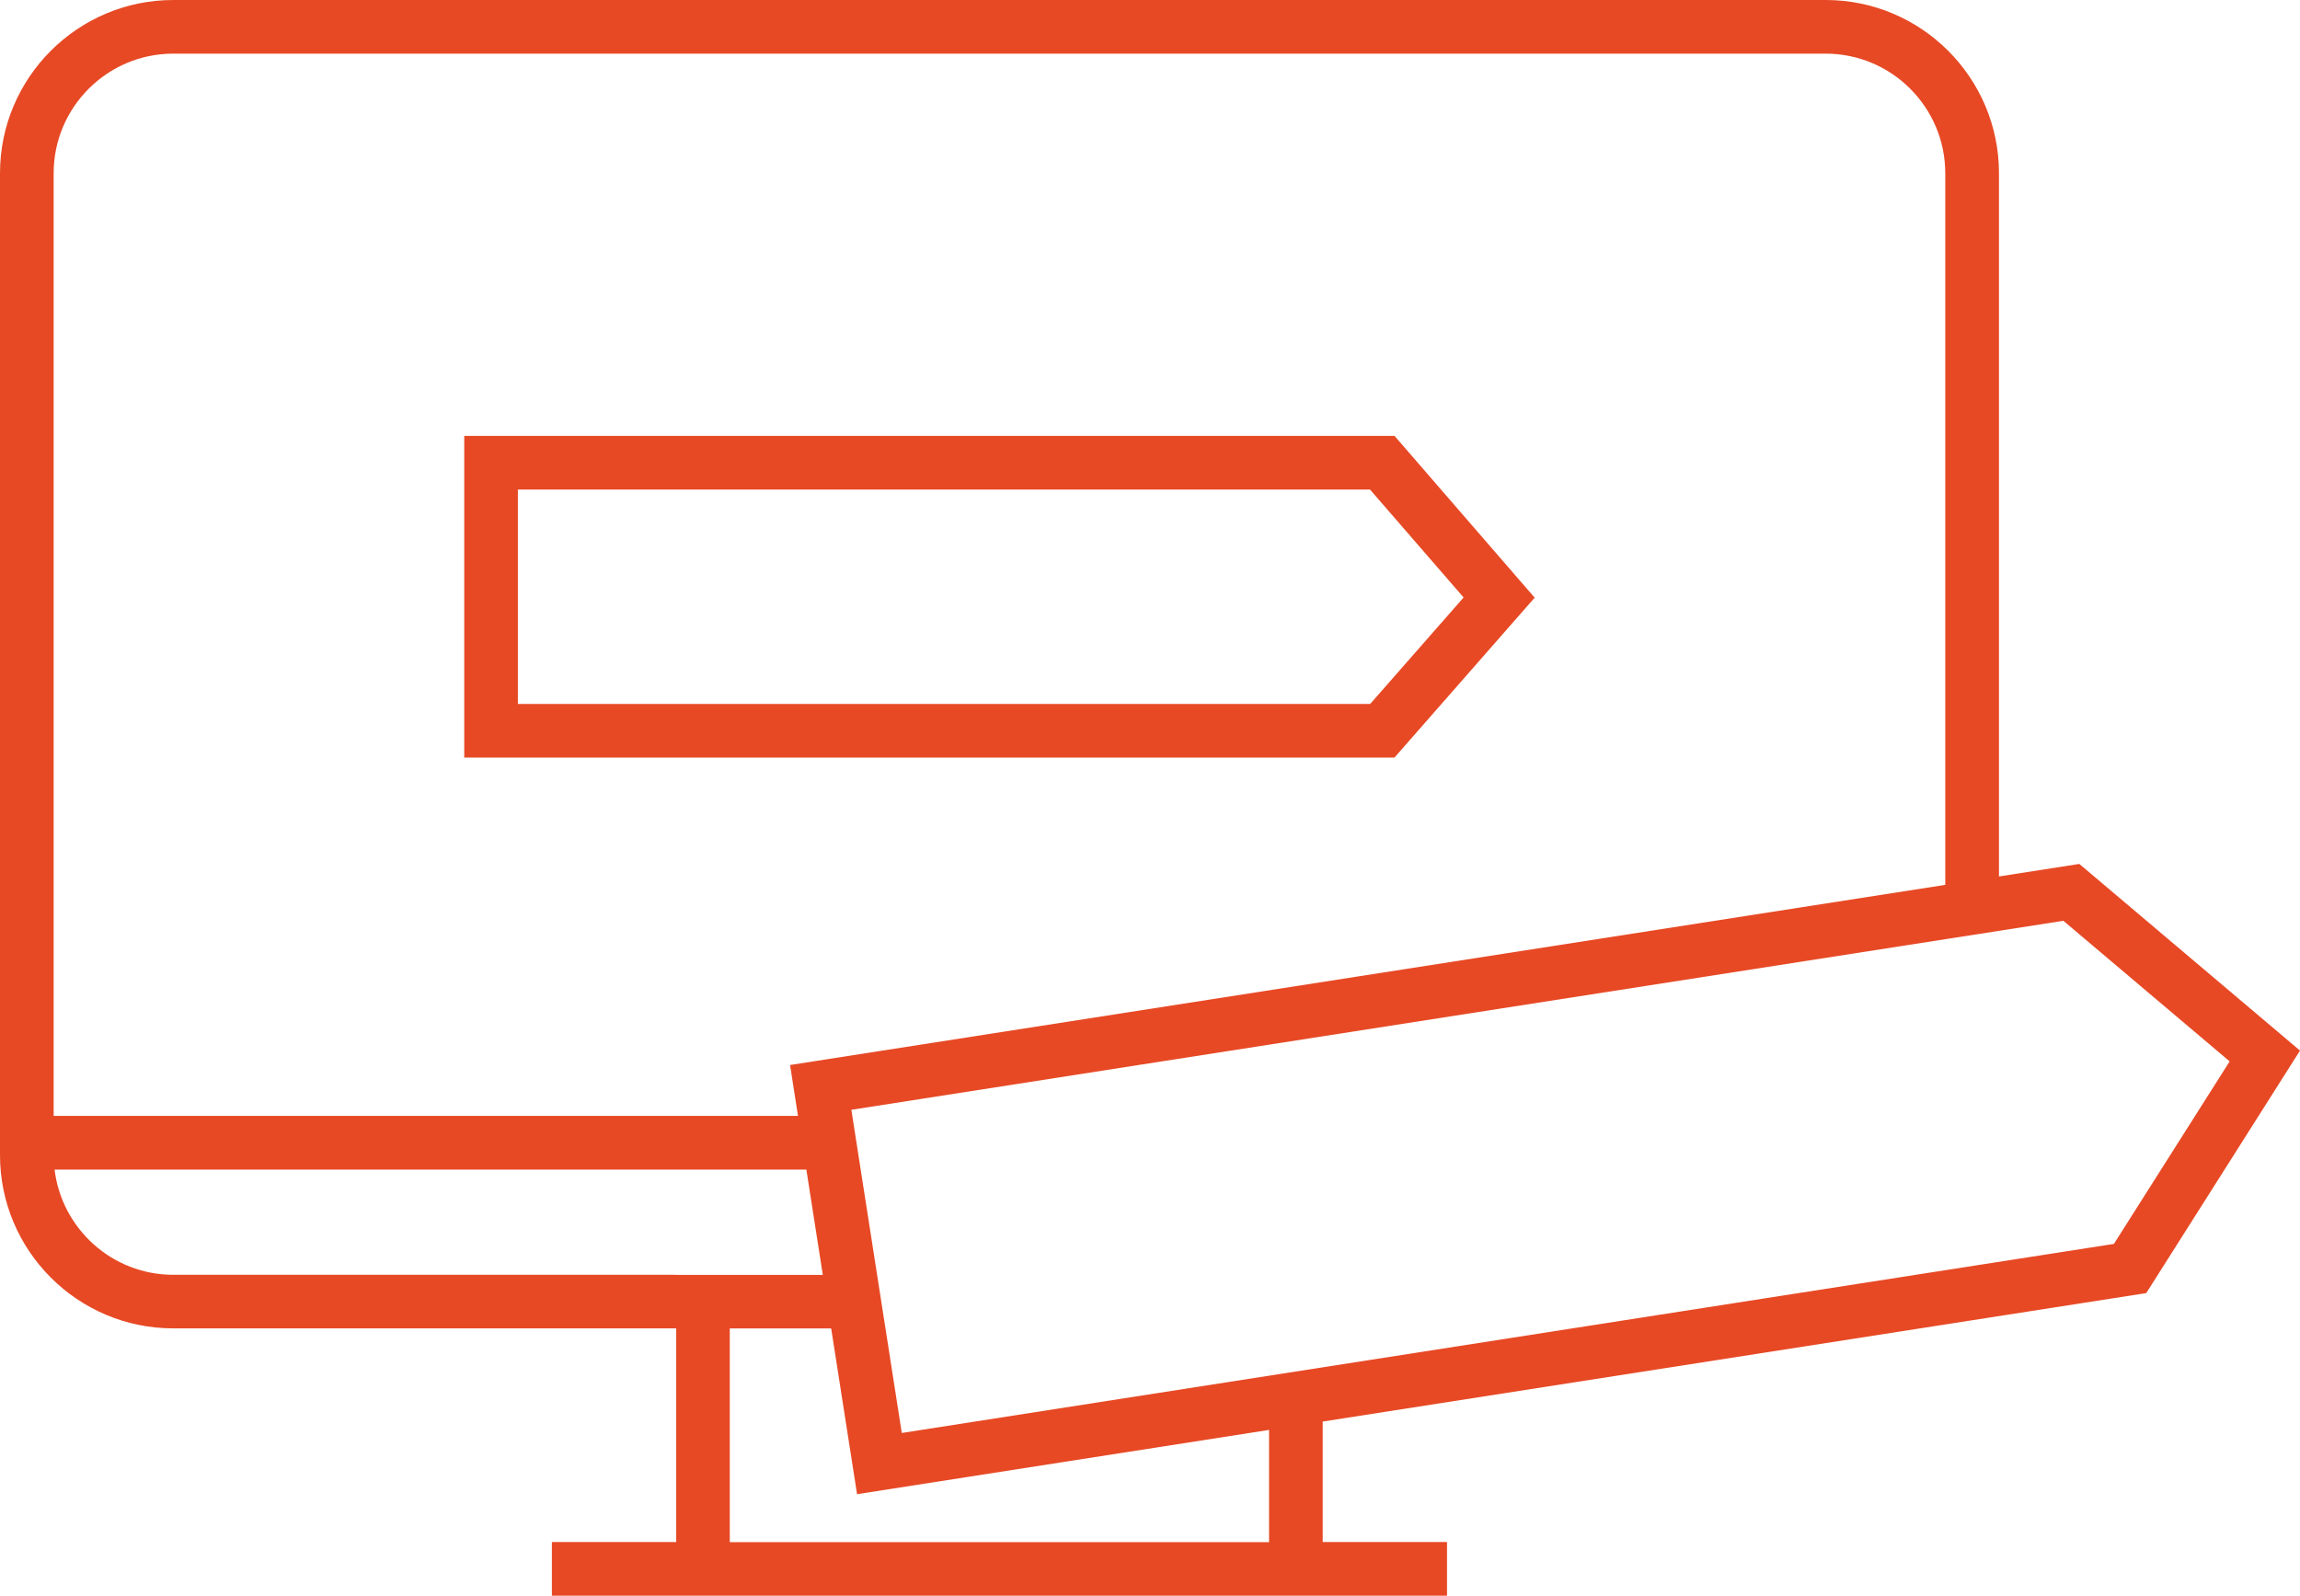
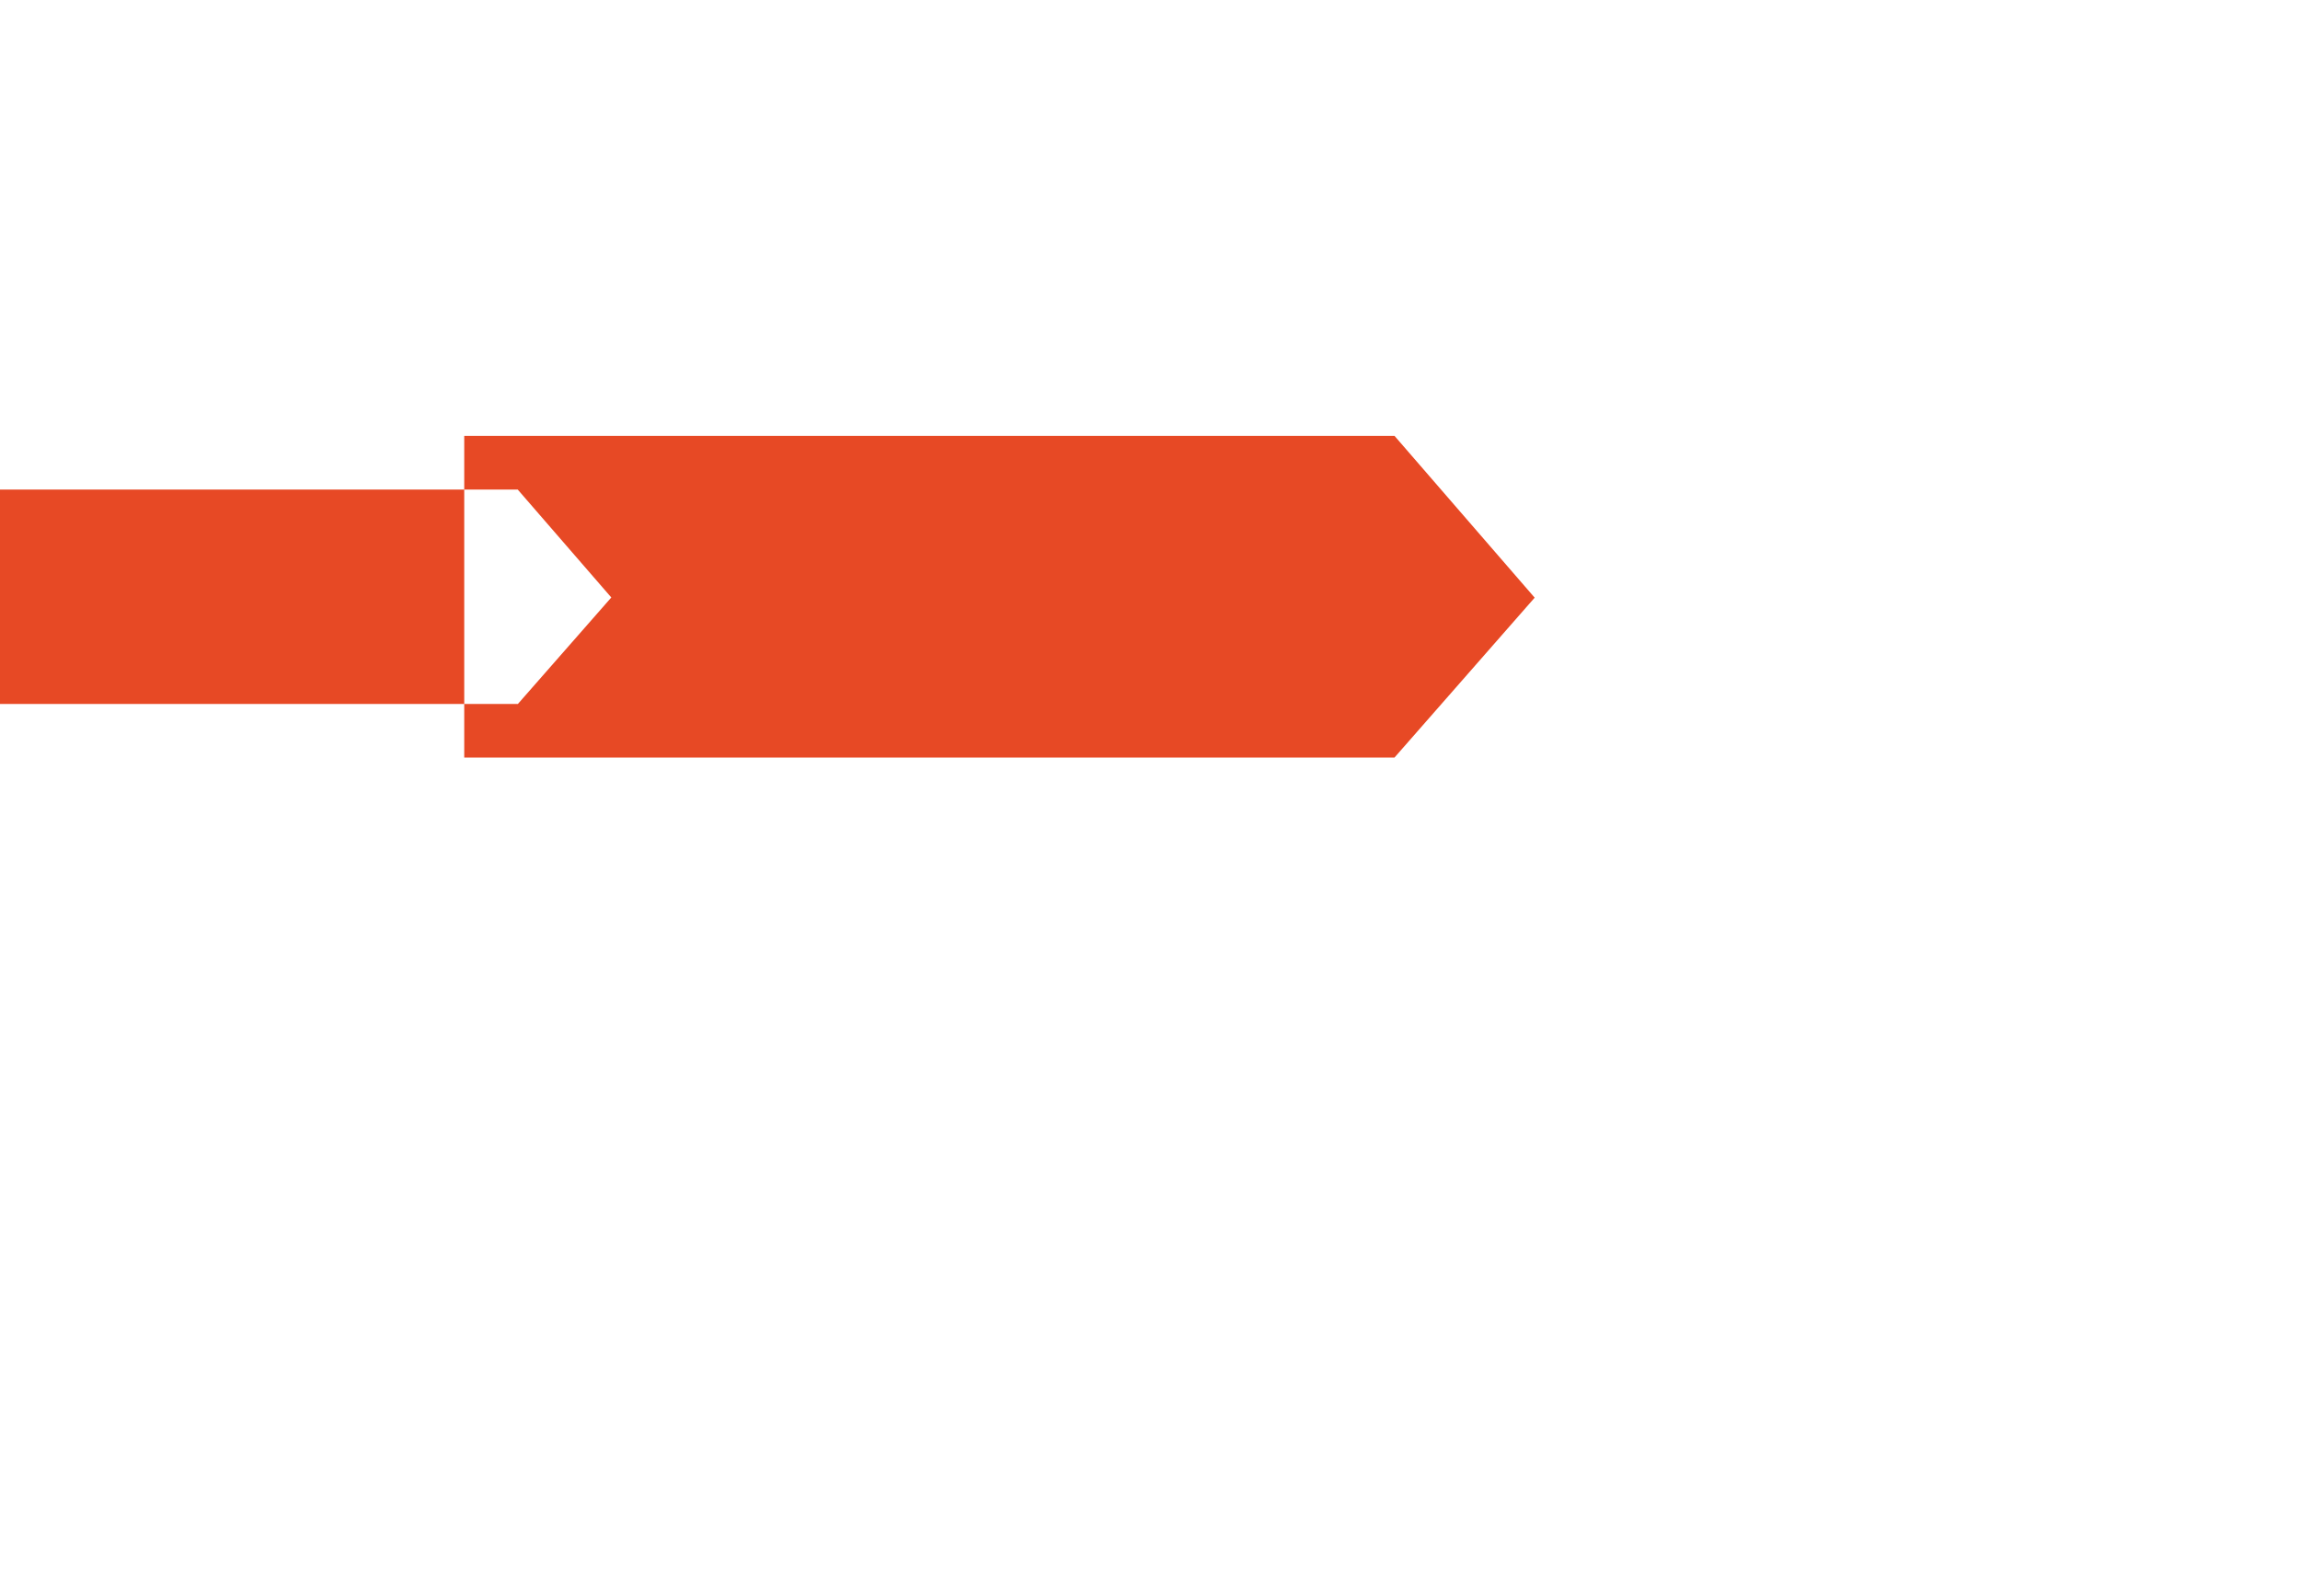
<svg xmlns="http://www.w3.org/2000/svg" id="Vrstva_2" data-name="Vrstva 2" viewBox="0 0 342.99 238">
  <g id="Vrstva_2-2" data-name="Vrstva 2">
    <g>
-       <path d="M207.96,112.99H69.23v-47.98h138.73l20.9,24.13-20.91,23.85ZM77.23,104.99h127.1l13.93-15.88-13.95-16.09h-127.08v31.98Z" style="fill: #e74925;" />
-       <path d="M123.95,198.13l3.86,24.72,192.25-29.99,22.93-36.17-32.91-27.84-11.98,1.87V25.84c0-14.25-11.59-25.84-25.84-25.84H25.84C11.59,0,0,11.59,0,25.84v146.44c0,14.25,11.59,25.84,25.84,25.84h75v31.87h-18.54v8h133.49v-8h-18.54v-17.98l-8,1.25v16.74h-80.42v-31.87h15.11ZM332.5,158.3l-17.26,27.22-180.76,28.2-7.52-48.2,180.74-28.19,24.8,20.97ZM8,25.84c0-9.84,8-17.84,17.84-17.84h246.41c9.84,0,17.84,8,17.84,17.84v106.13l-172.27,26.87,1.18,7.59H8V25.84ZM100.84,190.13H25.84c-9.11,0-16.63-6.87-17.7-15.69h112.11l-.53-3.4,2.98,19.1h-21.86Z" style="fill: #e74925;" />
+       <path d="M207.96,112.99H69.23v-47.98h138.73l20.9,24.13-20.91,23.85ZM77.23,104.99l13.93-15.88-13.95-16.09h-127.08v31.98Z" style="fill: #e74925;" />
    </g>
  </g>
</svg>